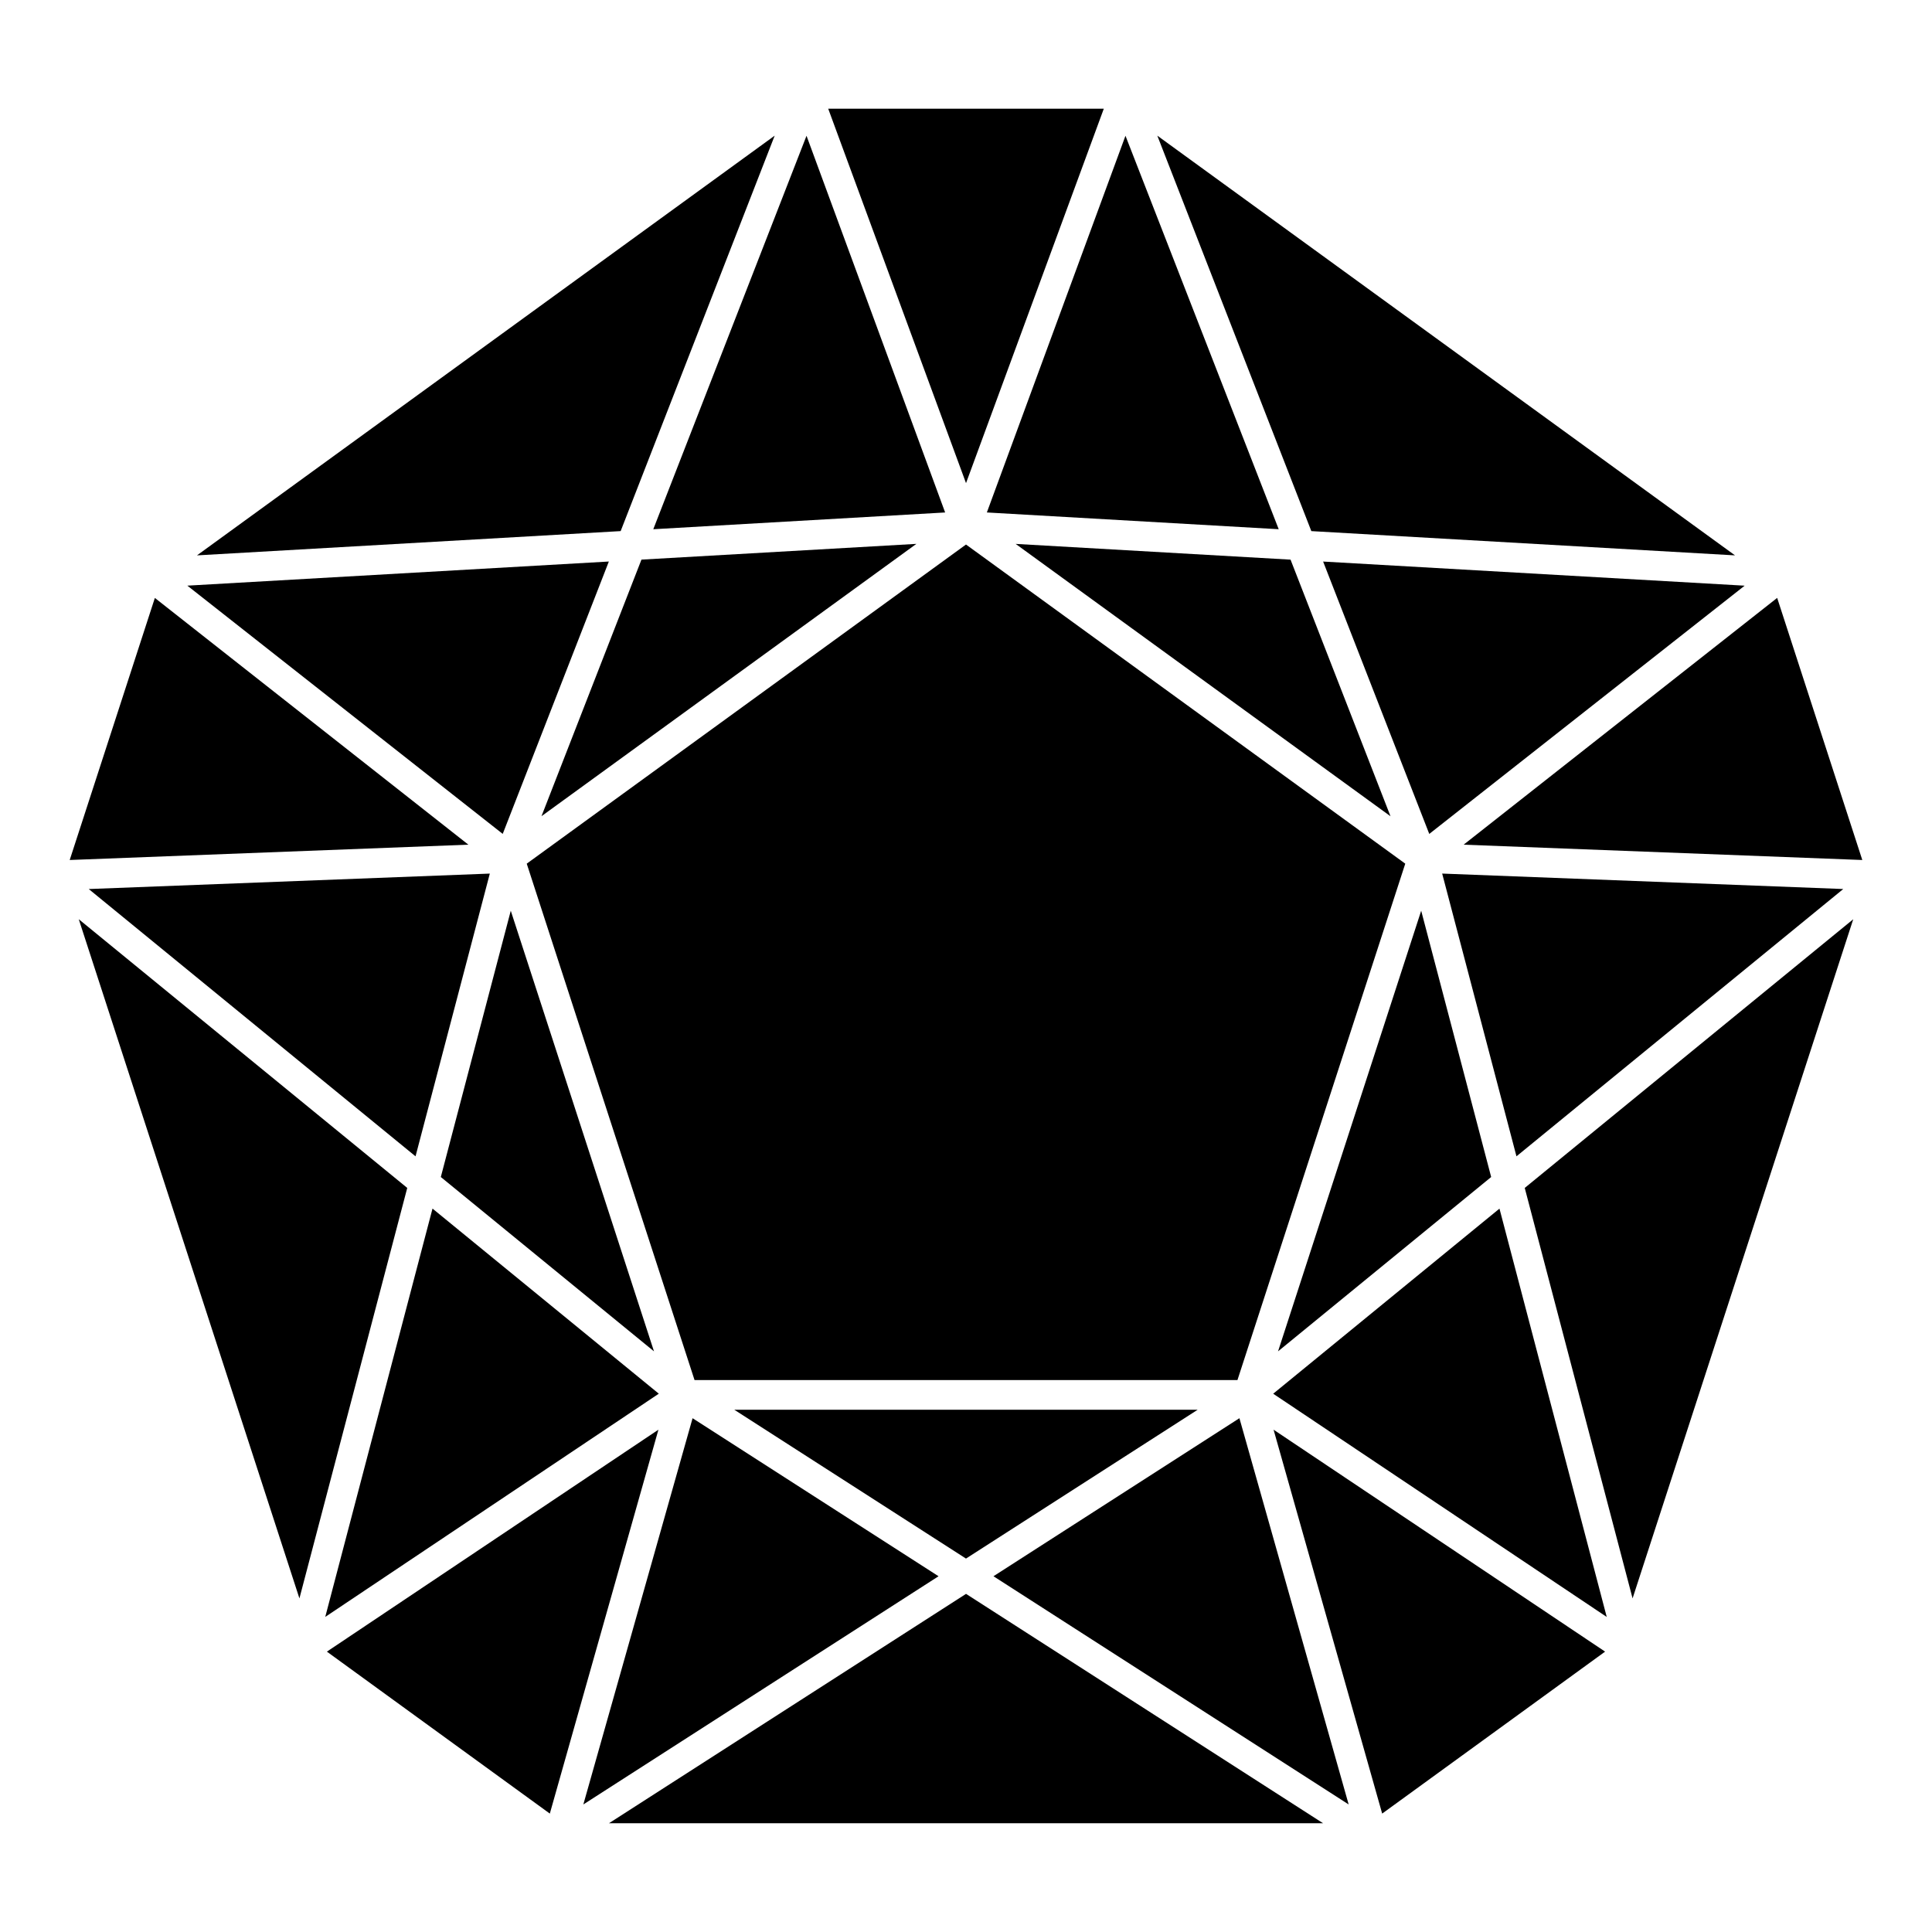
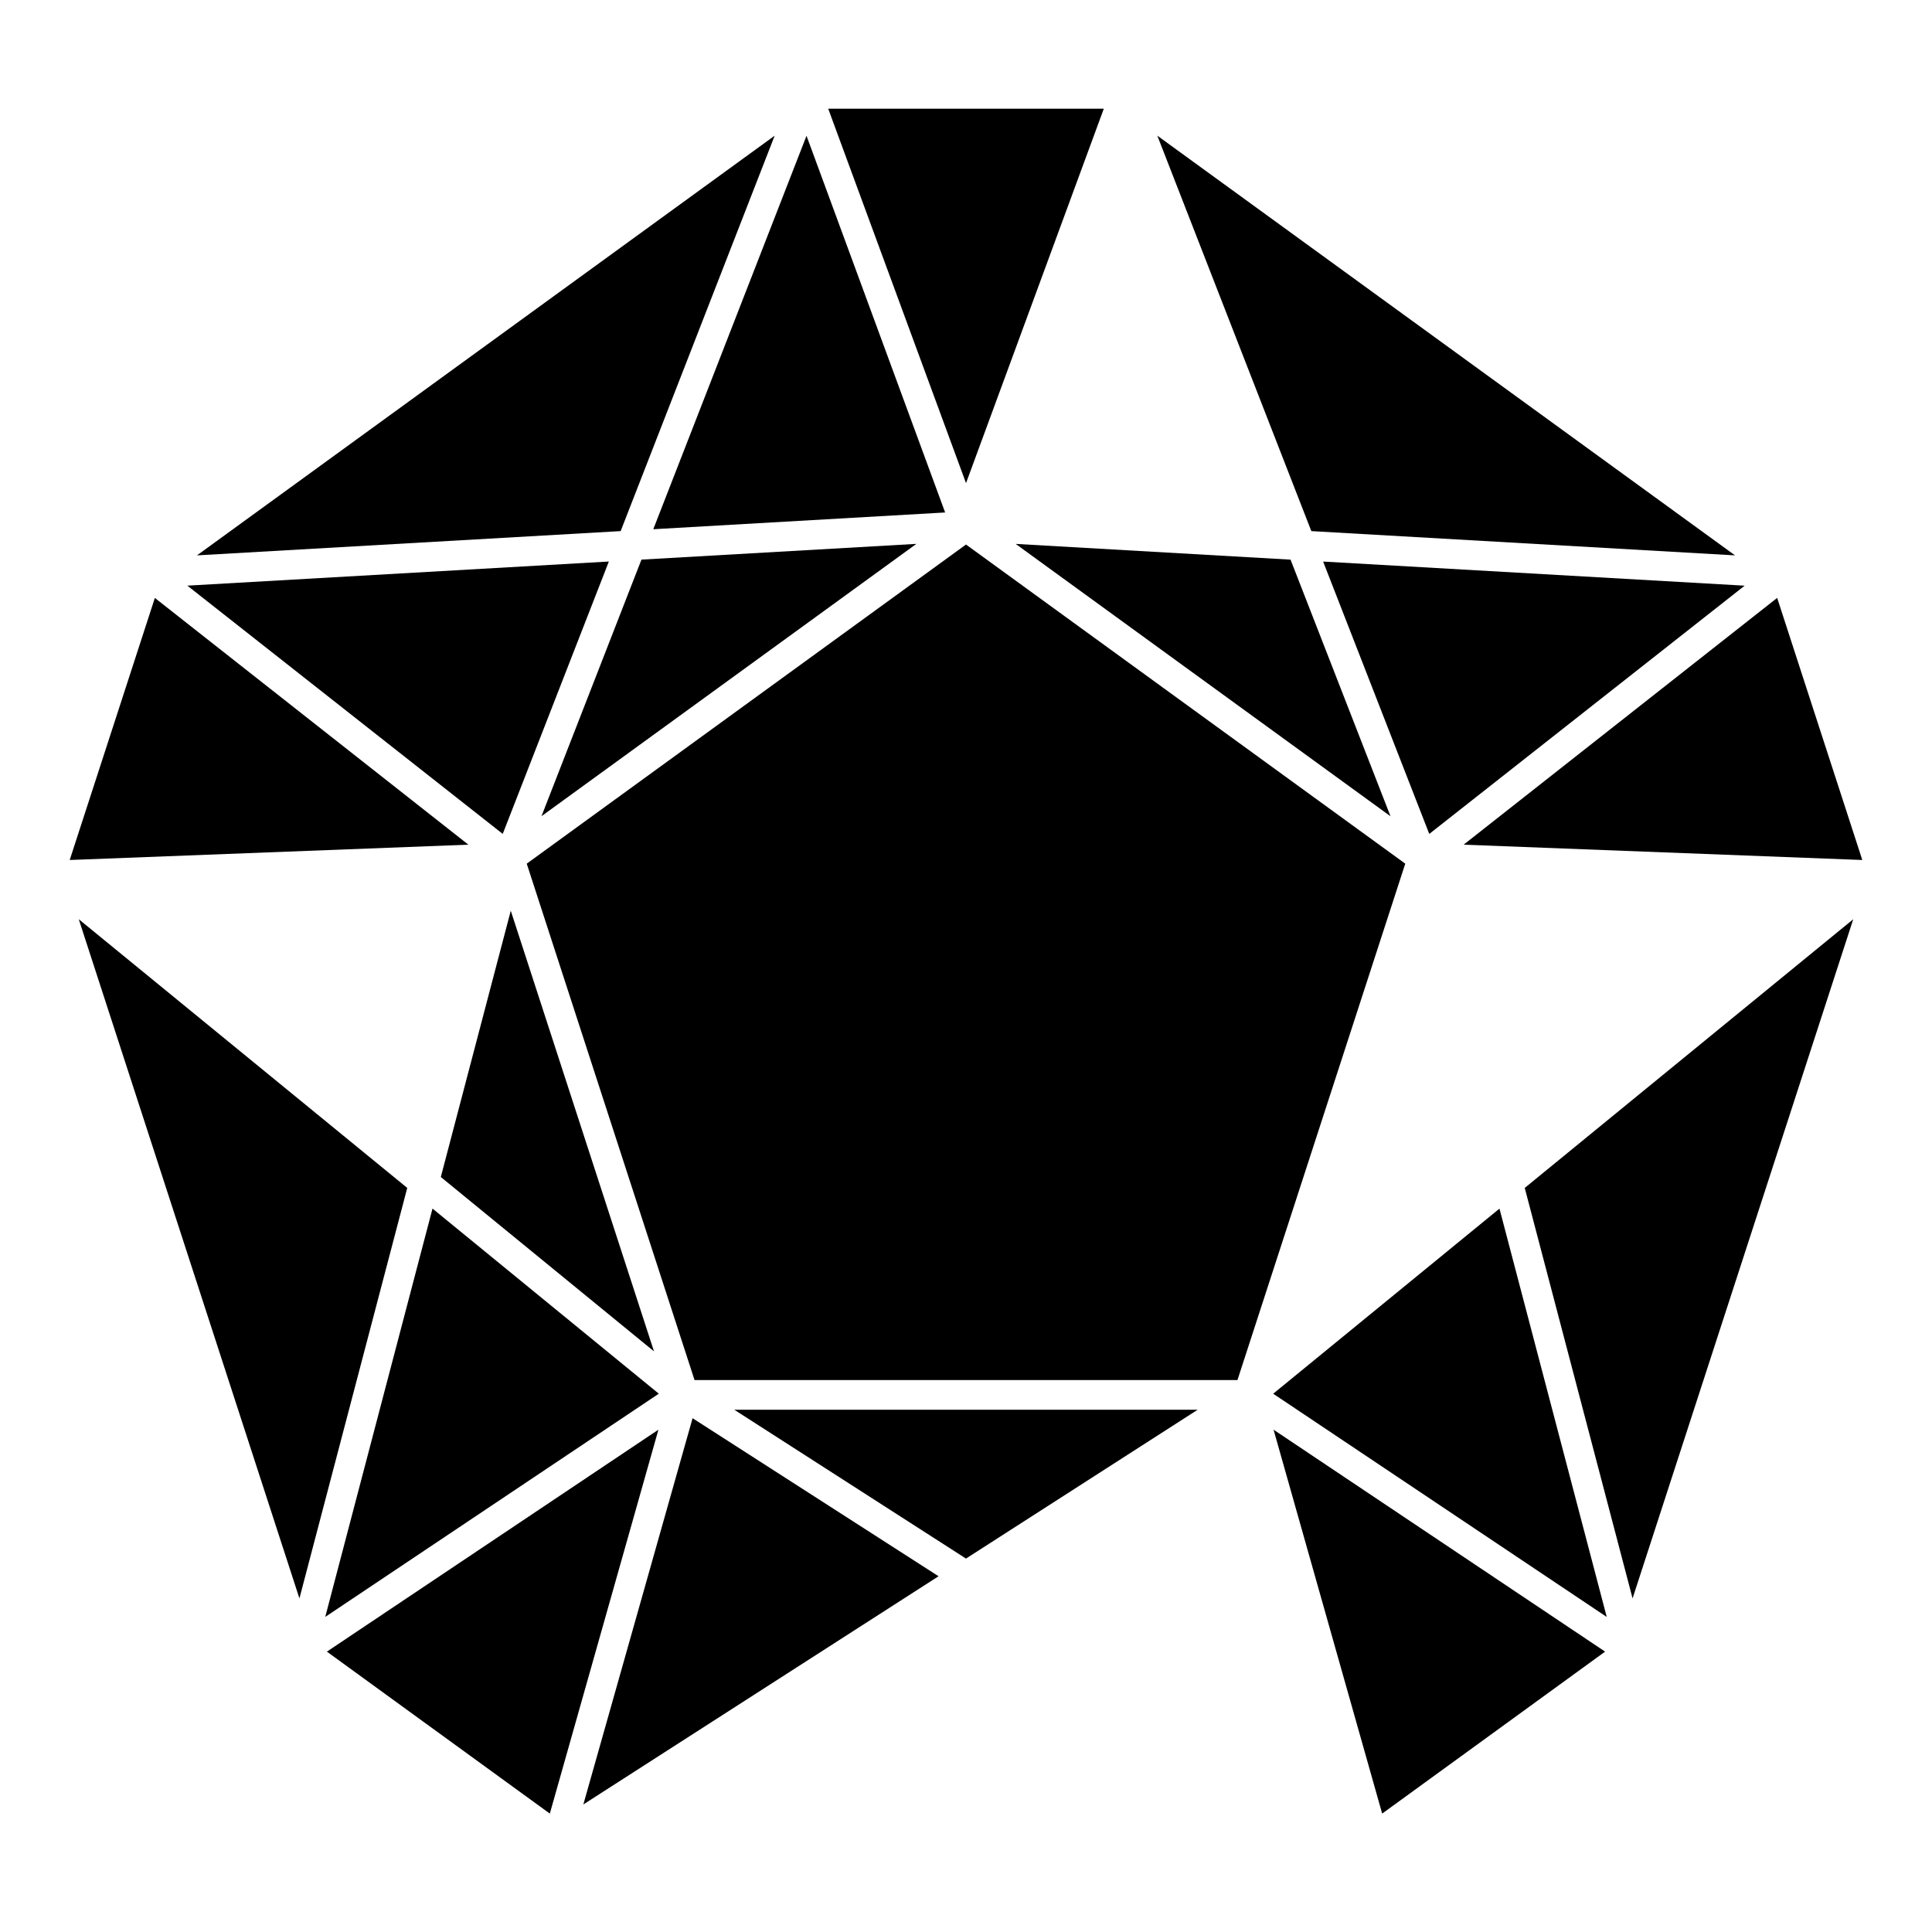
<svg xmlns="http://www.w3.org/2000/svg" fill="#000000" width="800px" height="800px" version="1.1" viewBox="144 144 512 512">
  <g>
    <path d="m637.53 371.91-22.562-69.461-83.09 65.398z" />
    <path d="m516.41 372.88-116.41-84.574-116.41 84.574 44.469 136.85h143.88z" />
    <path d="m461.39 517.6h-122.79l61.395 39.438z" />
    <path d="m279.36 385.35-18.539 70.57 56.492 46.199z" />
-     <path d="m254.12 450.44 19.688-74.93-106.29 4.094z" />
    <path d="m287.5 360.3 99.348-72.168-72.855 4.172z" />
    <path d="m413.16 288.14 99.336 72.176-26.488-68.004z" />
-     <path d="m520.63 385.35-37.934 116.77 56.48-46.199z" />
-     <path d="m632.48 379.6-106.29-4.094 19.688 74.93z" />
    <path d="m522.77 365 83.582-65.789-111.71-6.394z" />
    <path d="m603.8 291.18-153.1-111.23 40.816 104.8z" />
-     <path d="m482.87 284.25-40.609-104.27-36.734 99.828z" />
    <path d="m436.52 172.81h-73.035l36.52 99.227z" />
    <path d="m394.47 279.81-36.734-99.828-40.609 104.27z" />
    <path d="m349.3 179.95-153.1 111.23 112.28-6.434z" />
    <path d="m305.35 292.81-111.7 6.394 83.578 65.789z" />
    <path d="m185.04 302.46-22.566 69.449 105.65-4.062z" />
    <path d="m164.87 387.6 58.48 179.99 28.574-108.78z" />
    <path d="m258.62 464.29-28.426 108.21 88.395-59.156z" />
    <path d="m230.63 581.7 59.078 42.922 28.781-101.74z" />
    <path d="m327.54 519.84-28.949 102.36 94.133-60.477z" />
-     <path d="m305.38 627.18h189.25l-94.621-60.789z" />
-     <path d="m407.28 561.72 94.129 60.477-28.949-102.36z" />
+     <path d="m305.38 627.18l-94.621-60.789z" />
    <path d="m510.29 624.62 59.078-42.922-87.859-58.816z" />
    <path d="m481.41 513.35 88.391 59.156-28.426-108.21z" />
    <path d="m576.65 567.59 58.477-179.98-87.055 71.203z" />
  </g>
</svg>